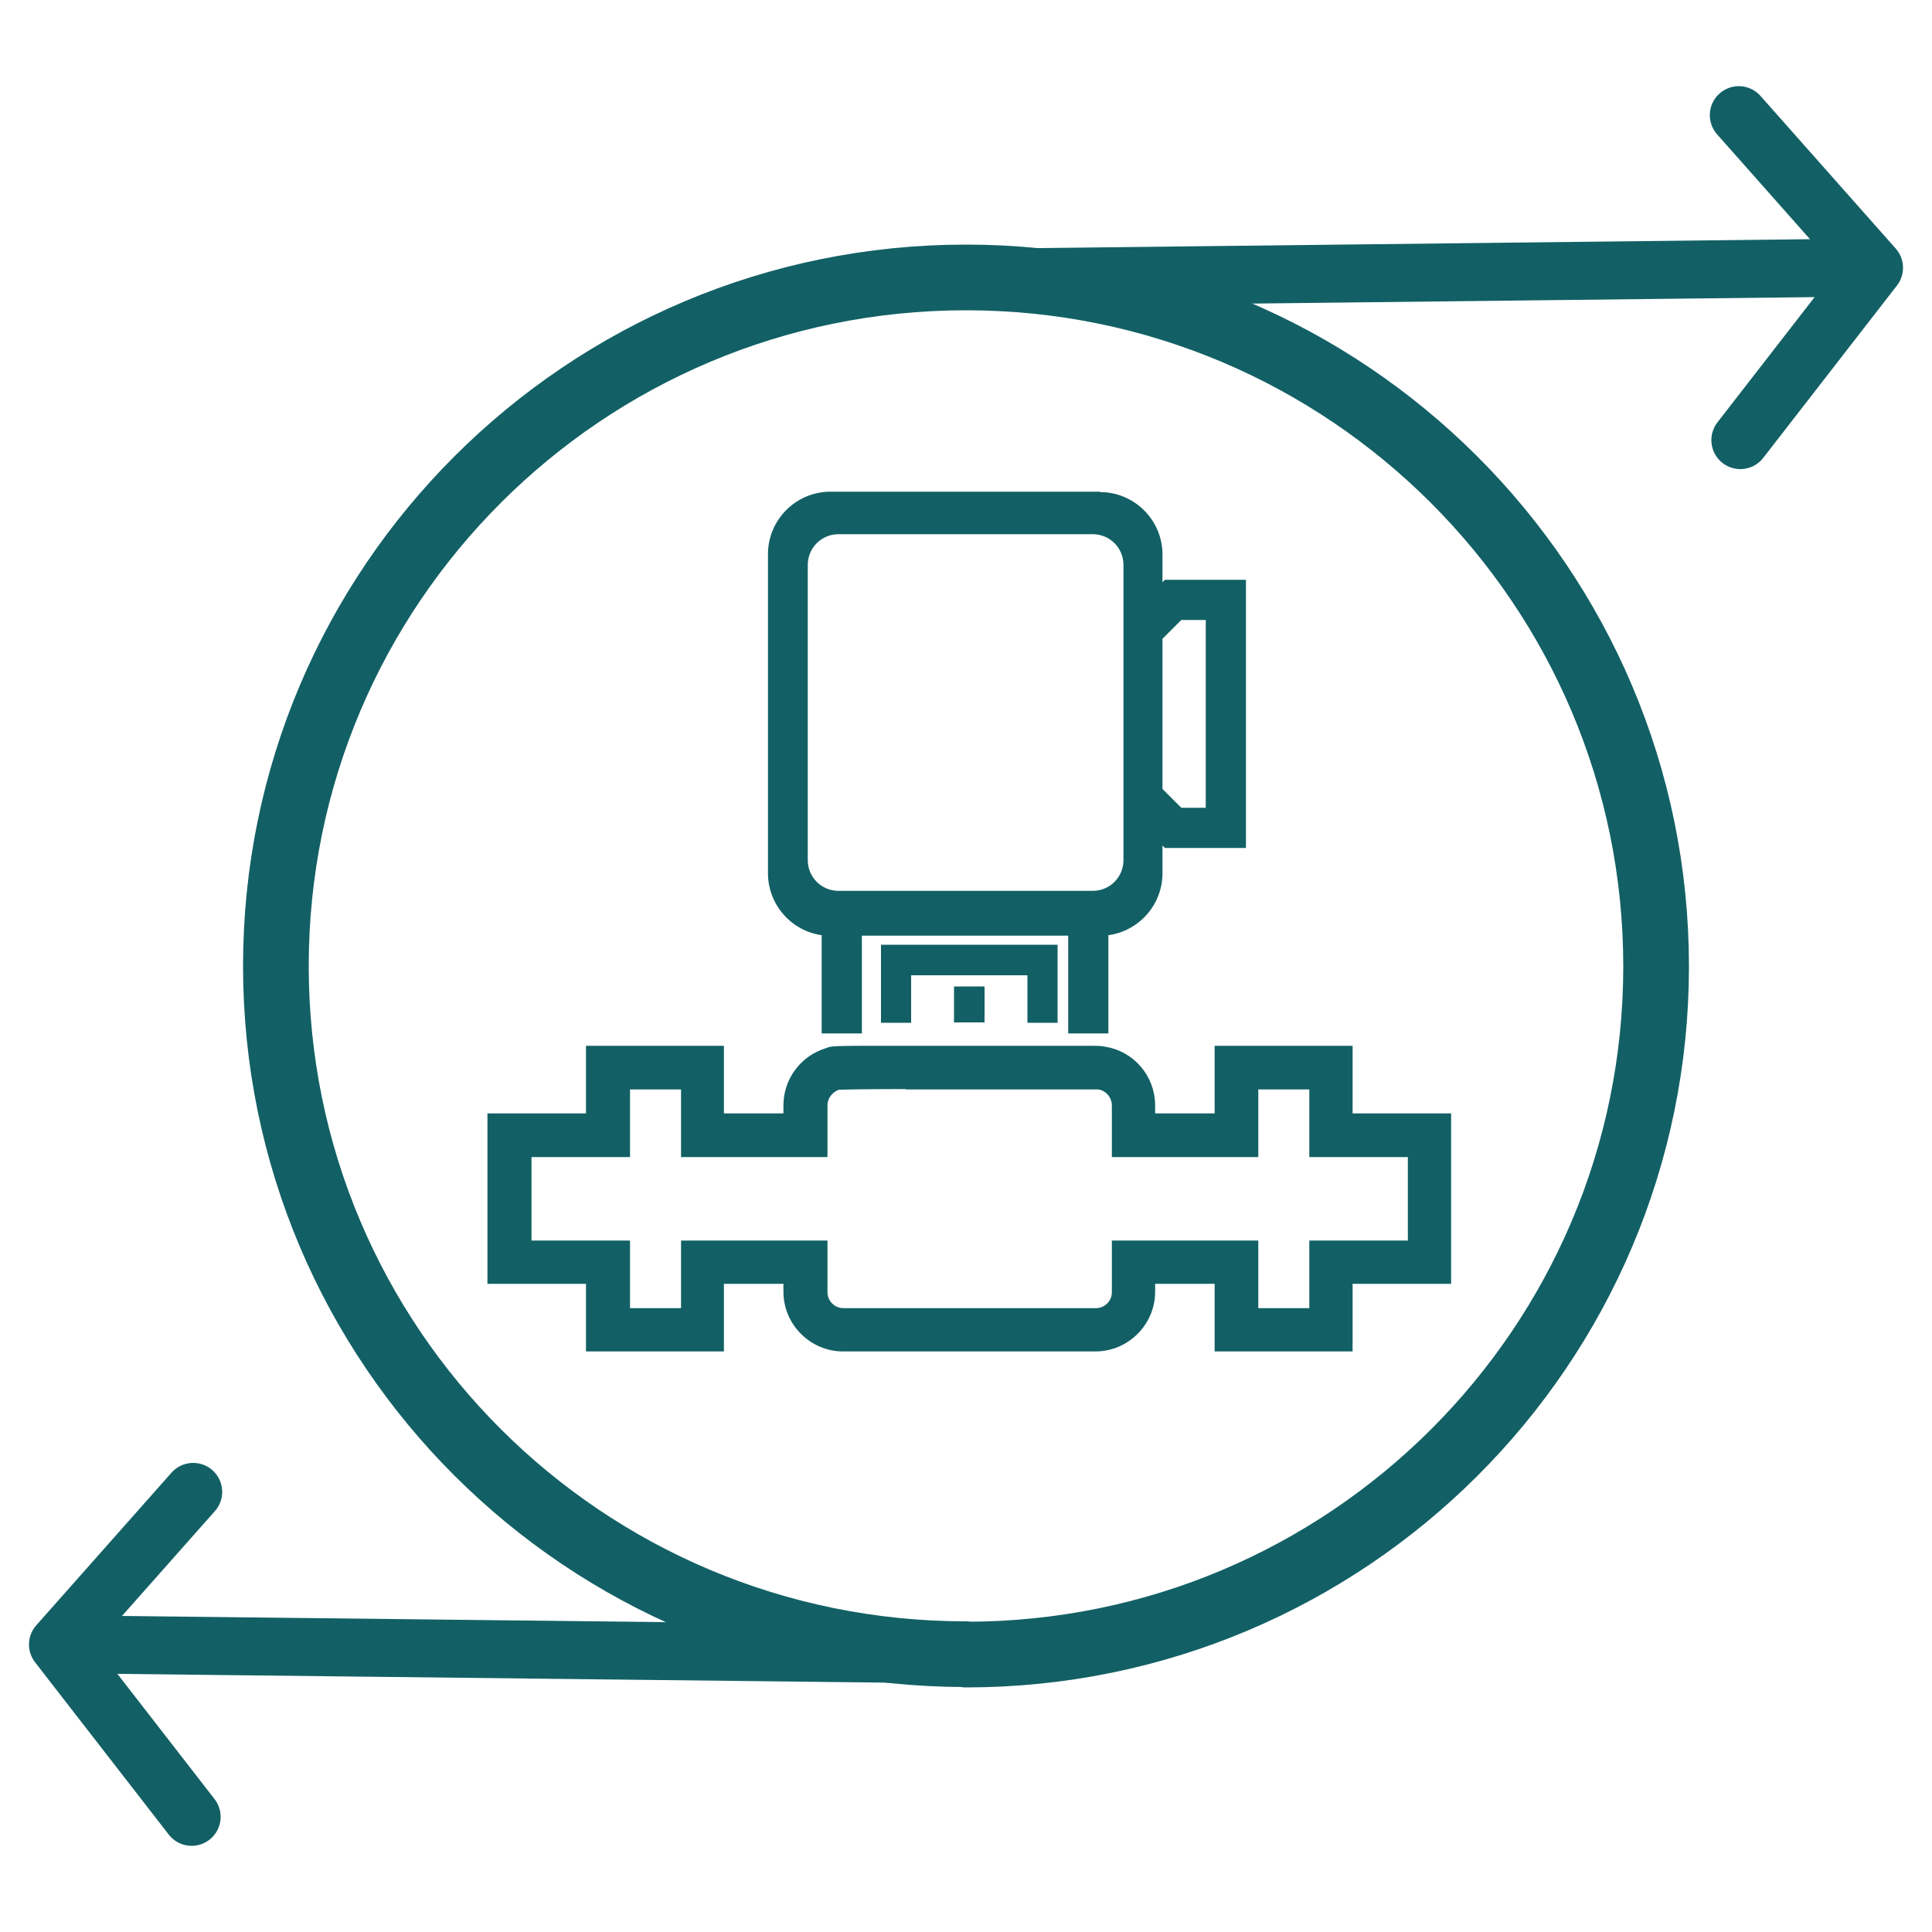
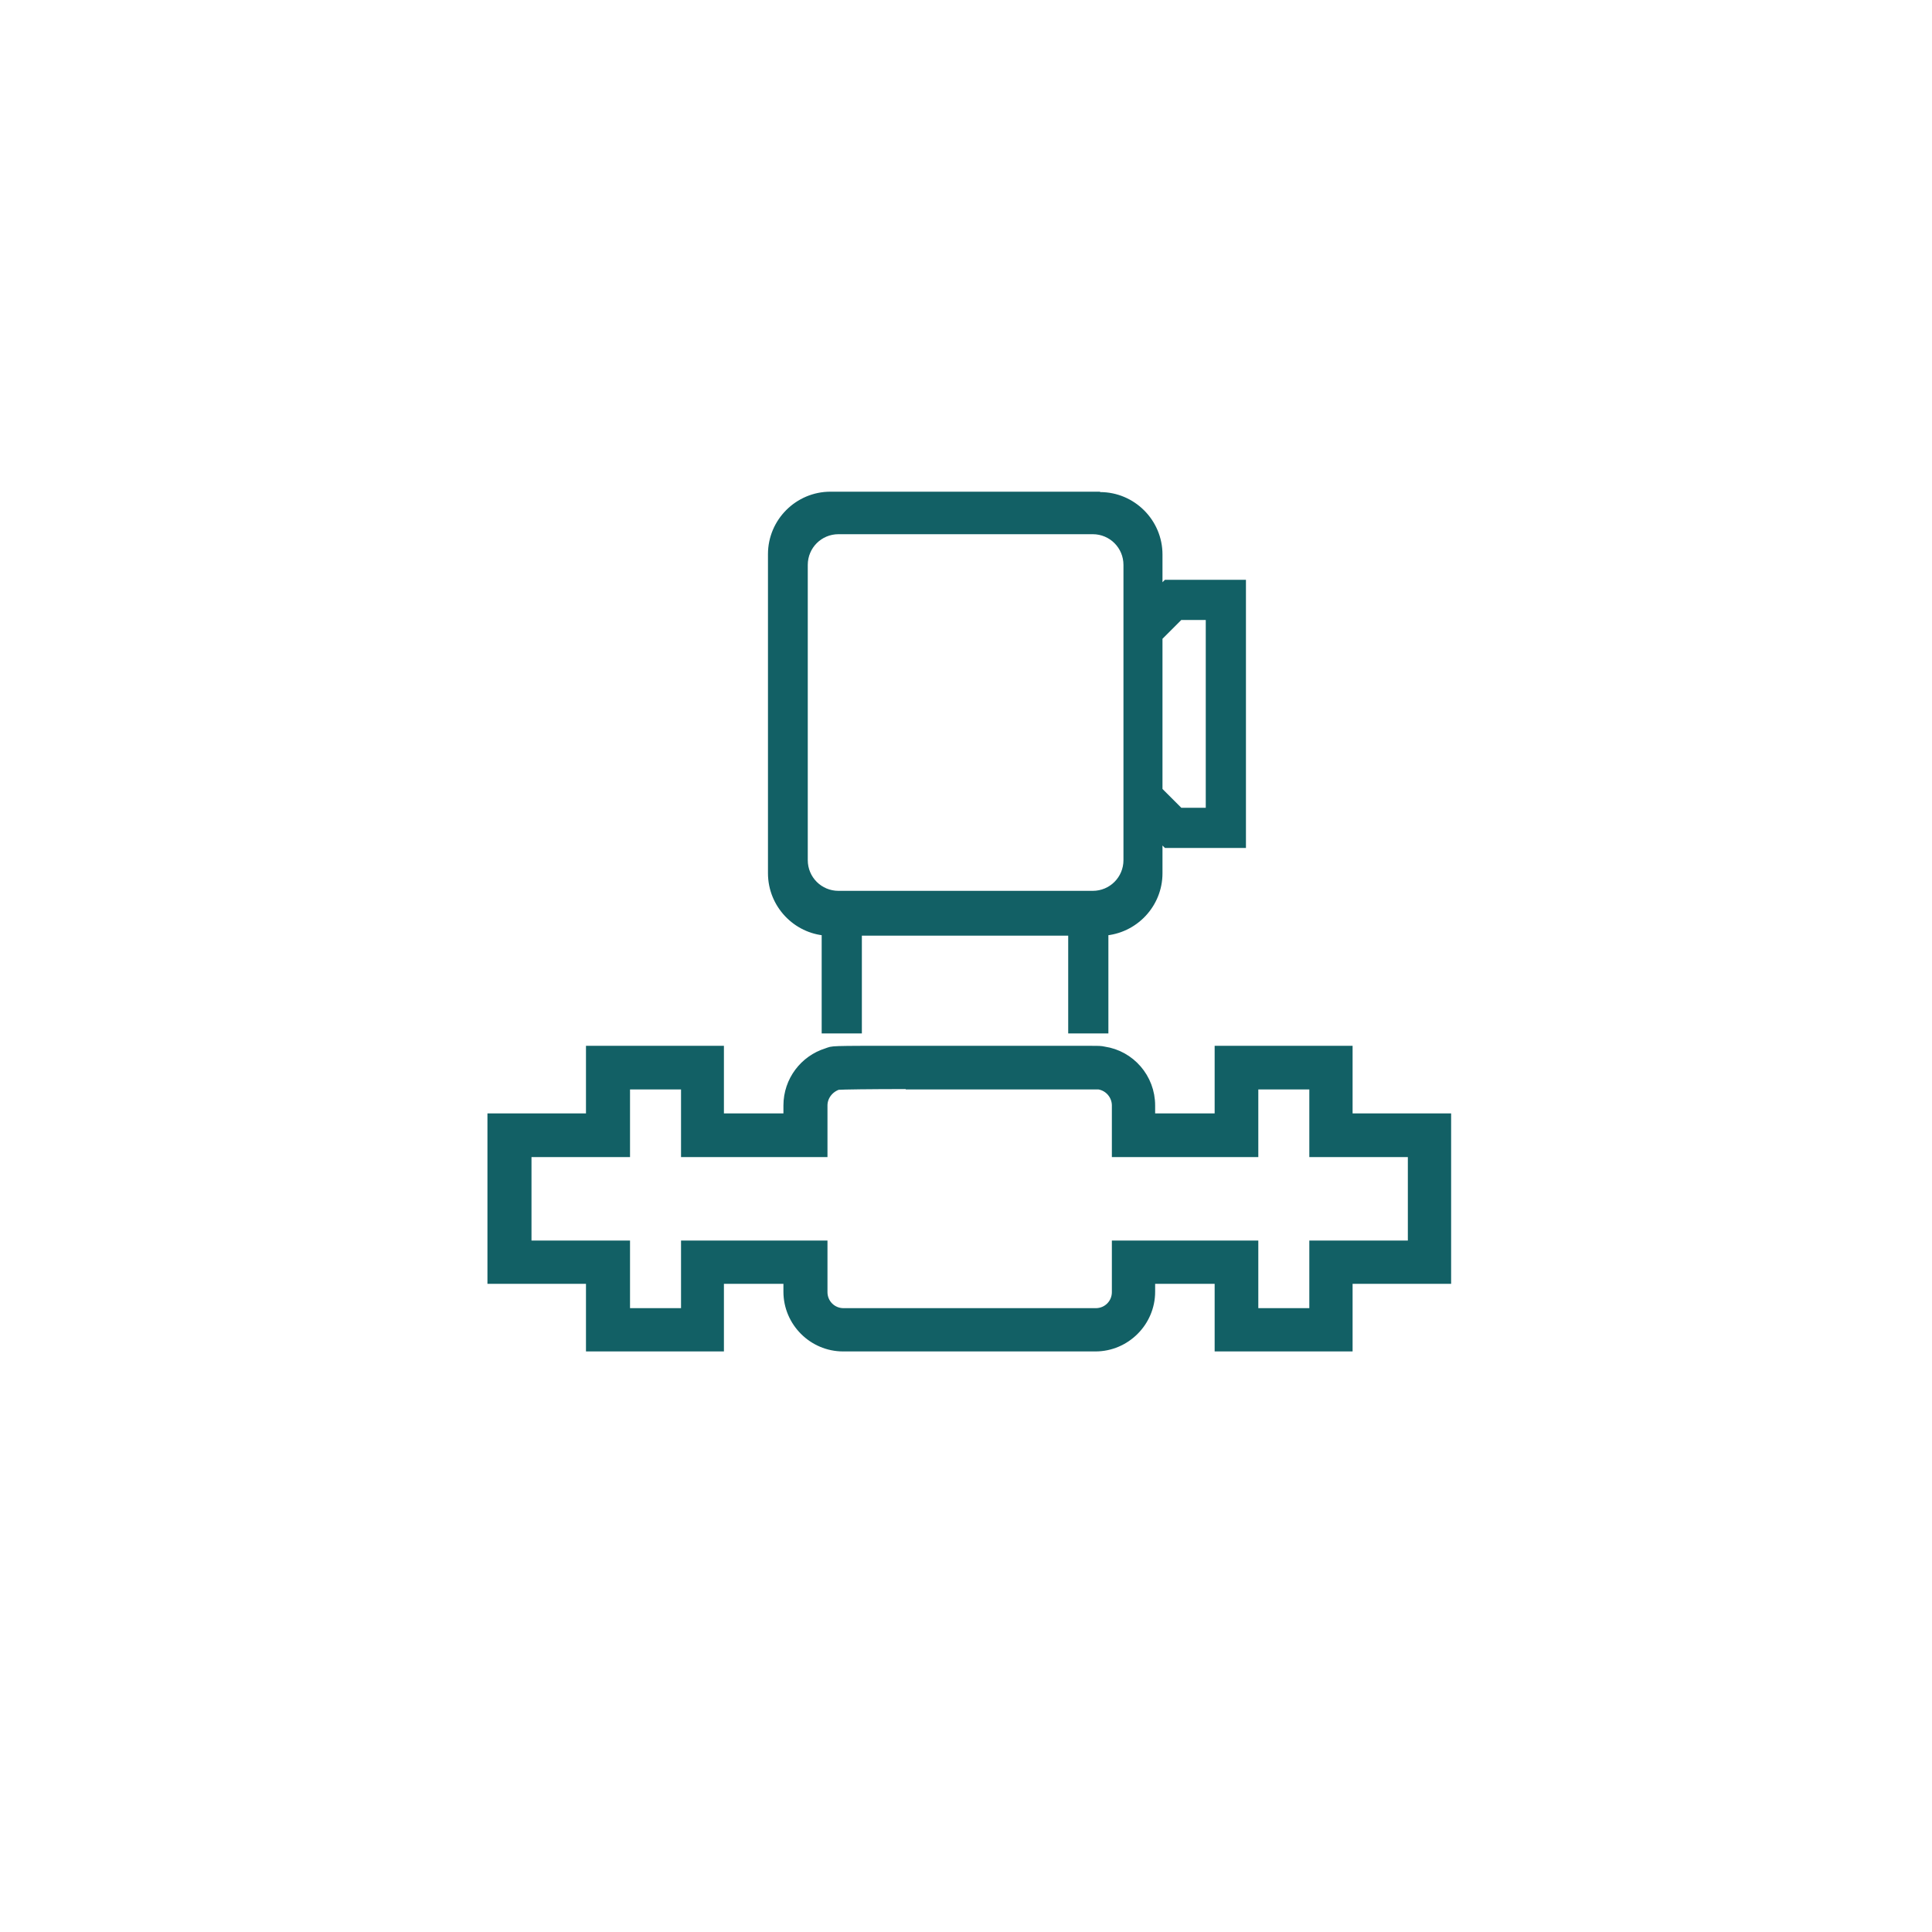
<svg xmlns="http://www.w3.org/2000/svg" id="Calque_1" data-name="Calque 1" viewBox="0 0 50 50">
  <defs>
    <style>
      .cls-1 {
        stroke-width: 1.5px;
      }

      .cls-1, .cls-2, .cls-3 {
        stroke: #126065;
      }

      .cls-1, .cls-3 {
        fill: none;
        stroke-linecap: round;
        stroke-linejoin: round;
      }

      .cls-4 {
        stroke-width: 0px;
      }

      .cls-4, .cls-2 {
        fill: #126065;
      }

      .cls-2 {
        stroke-miterlimit: 10;
        stroke-width: .25px;
      }

      .cls-3 {
        stroke-width: 1.7px;
      }
    </style>
  </defs>
-   <path class="cls-1" d="M25,42.82l-22.76-.26M4.96,47.02l-3.46-4.46,3.5-3.95M47.76,6.93l-23.47.27M45,2.98l3.5,3.95-3.46,4.46" />
  <g>
-     <path class="cls-3" d="M25,42.82c9.86,0,17.86-7.98,17.86-17.81S34.86,7.18,25,7.18,7.14,15.16,7.14,25s7.99,17.81,17.86,17.81Z" />
    <path class="cls-2" d="M23.44,27.19c-2.07,0-1.86,0-2.04.06-.58.18-1,.72-1,1.36v.33h-1.79v-1.75h-3.32v1.75h-2.55v4.16h2.55v1.75h3.32v-1.75h1.79v.33c0,.78.64,1.42,1.42,1.42h6.53c.78,0,1.42-.64,1.42-1.42v-.33h1.79v1.75h3.32v-1.75h2.55v-4.16h-2.55v-1.75h-3.32v1.75h-1.79v-.33c0-.71-.52-1.3-1.2-1.4-.09-.02-.13-.02-.41-.02-.13,0-.32,0-.59,0-1.93,0-3.24,0-4.13,0M23.44,28.07h4.13s.4,0,.4,0h.19c.07,0,.12,0,.16,0,.06,0,.08,0,.12,0,.26.04.46.27.46.54v1.21h3.54v-1.75h1.57v1.75h2.55v2.41h-2.55v1.75h-1.57v-1.75h-3.54v1.21c0,.3-.24.54-.54.54h-6.53c-.3,0-.54-.24-.54-.54v-1.21h-3.54v1.75h-1.57v-1.75h-2.55v-2.41h2.55v-1.75h1.57v1.75h3.54v-1.21c0-.24.16-.45.39-.53.12-.01.85-.02,1.78-.02" />
    <path class="cls-2" d="M30.52,21.03l-.56-.56v-3.99l.56-.56h.81v5.11h-.81ZM21.7,23.18c-.51,0-.92-.41-.92-.92v-7.64c0-.51.41-.92.92-.92h6.58c.51,0,.92.41.92.92v7.64c0,.51-.41.92-.92.92h-6.58ZM28.47,12.85h-6.98c-.82,0-1.49.67-1.49,1.49v8.26c0,.79.62,1.44,1.39,1.49v2.53h.79v-2.53h5.59v2.53h.79v-2.53c.78-.05,1.4-.7,1.4-1.49v-1.02l.24.24h1.92v-6.69h-1.92l-.24.24v-1.02c0-.82-.67-1.49-1.49-1.49" />
  </g>
-   <polygon class="cls-4" points="22.8 24.45 22.8 26.47 23.58 26.47 23.58 25.24 26.59 25.24 26.59 26.47 27.37 26.47 27.37 24.45 22.8 24.45" />
-   <rect class="cls-4" x="24.69" y="25.53" width=".79" height=".93" />
</svg>